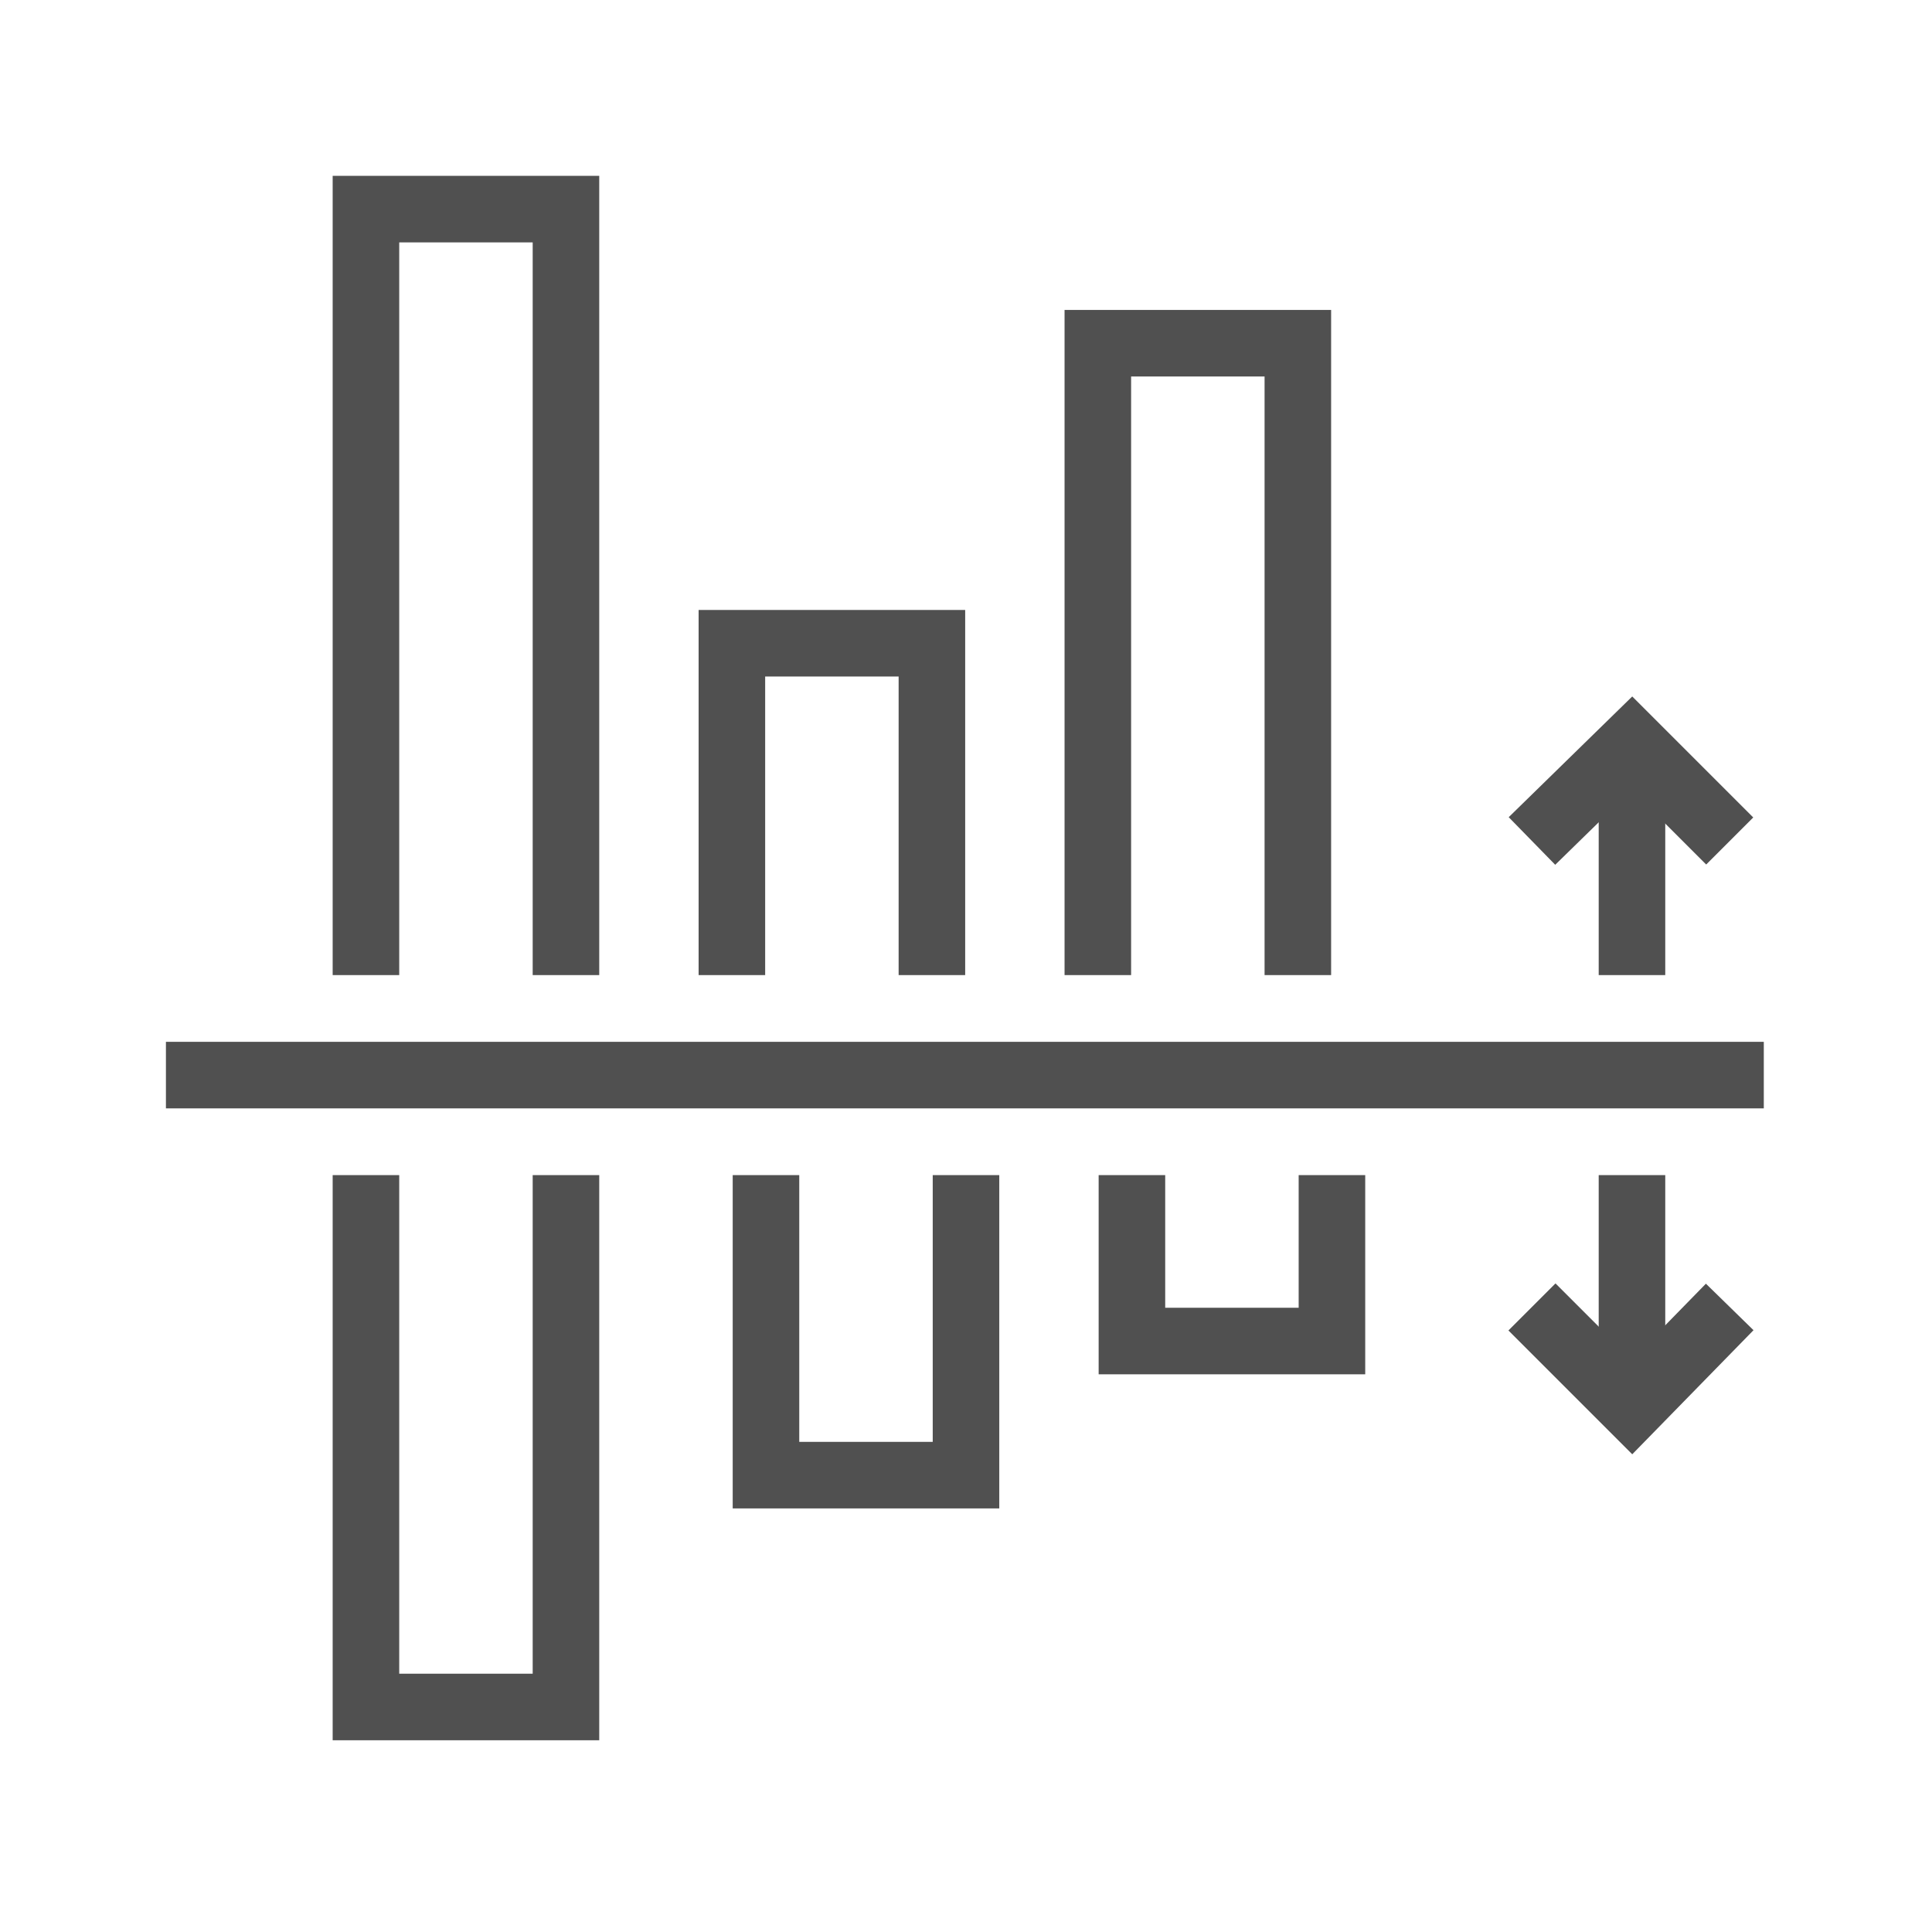
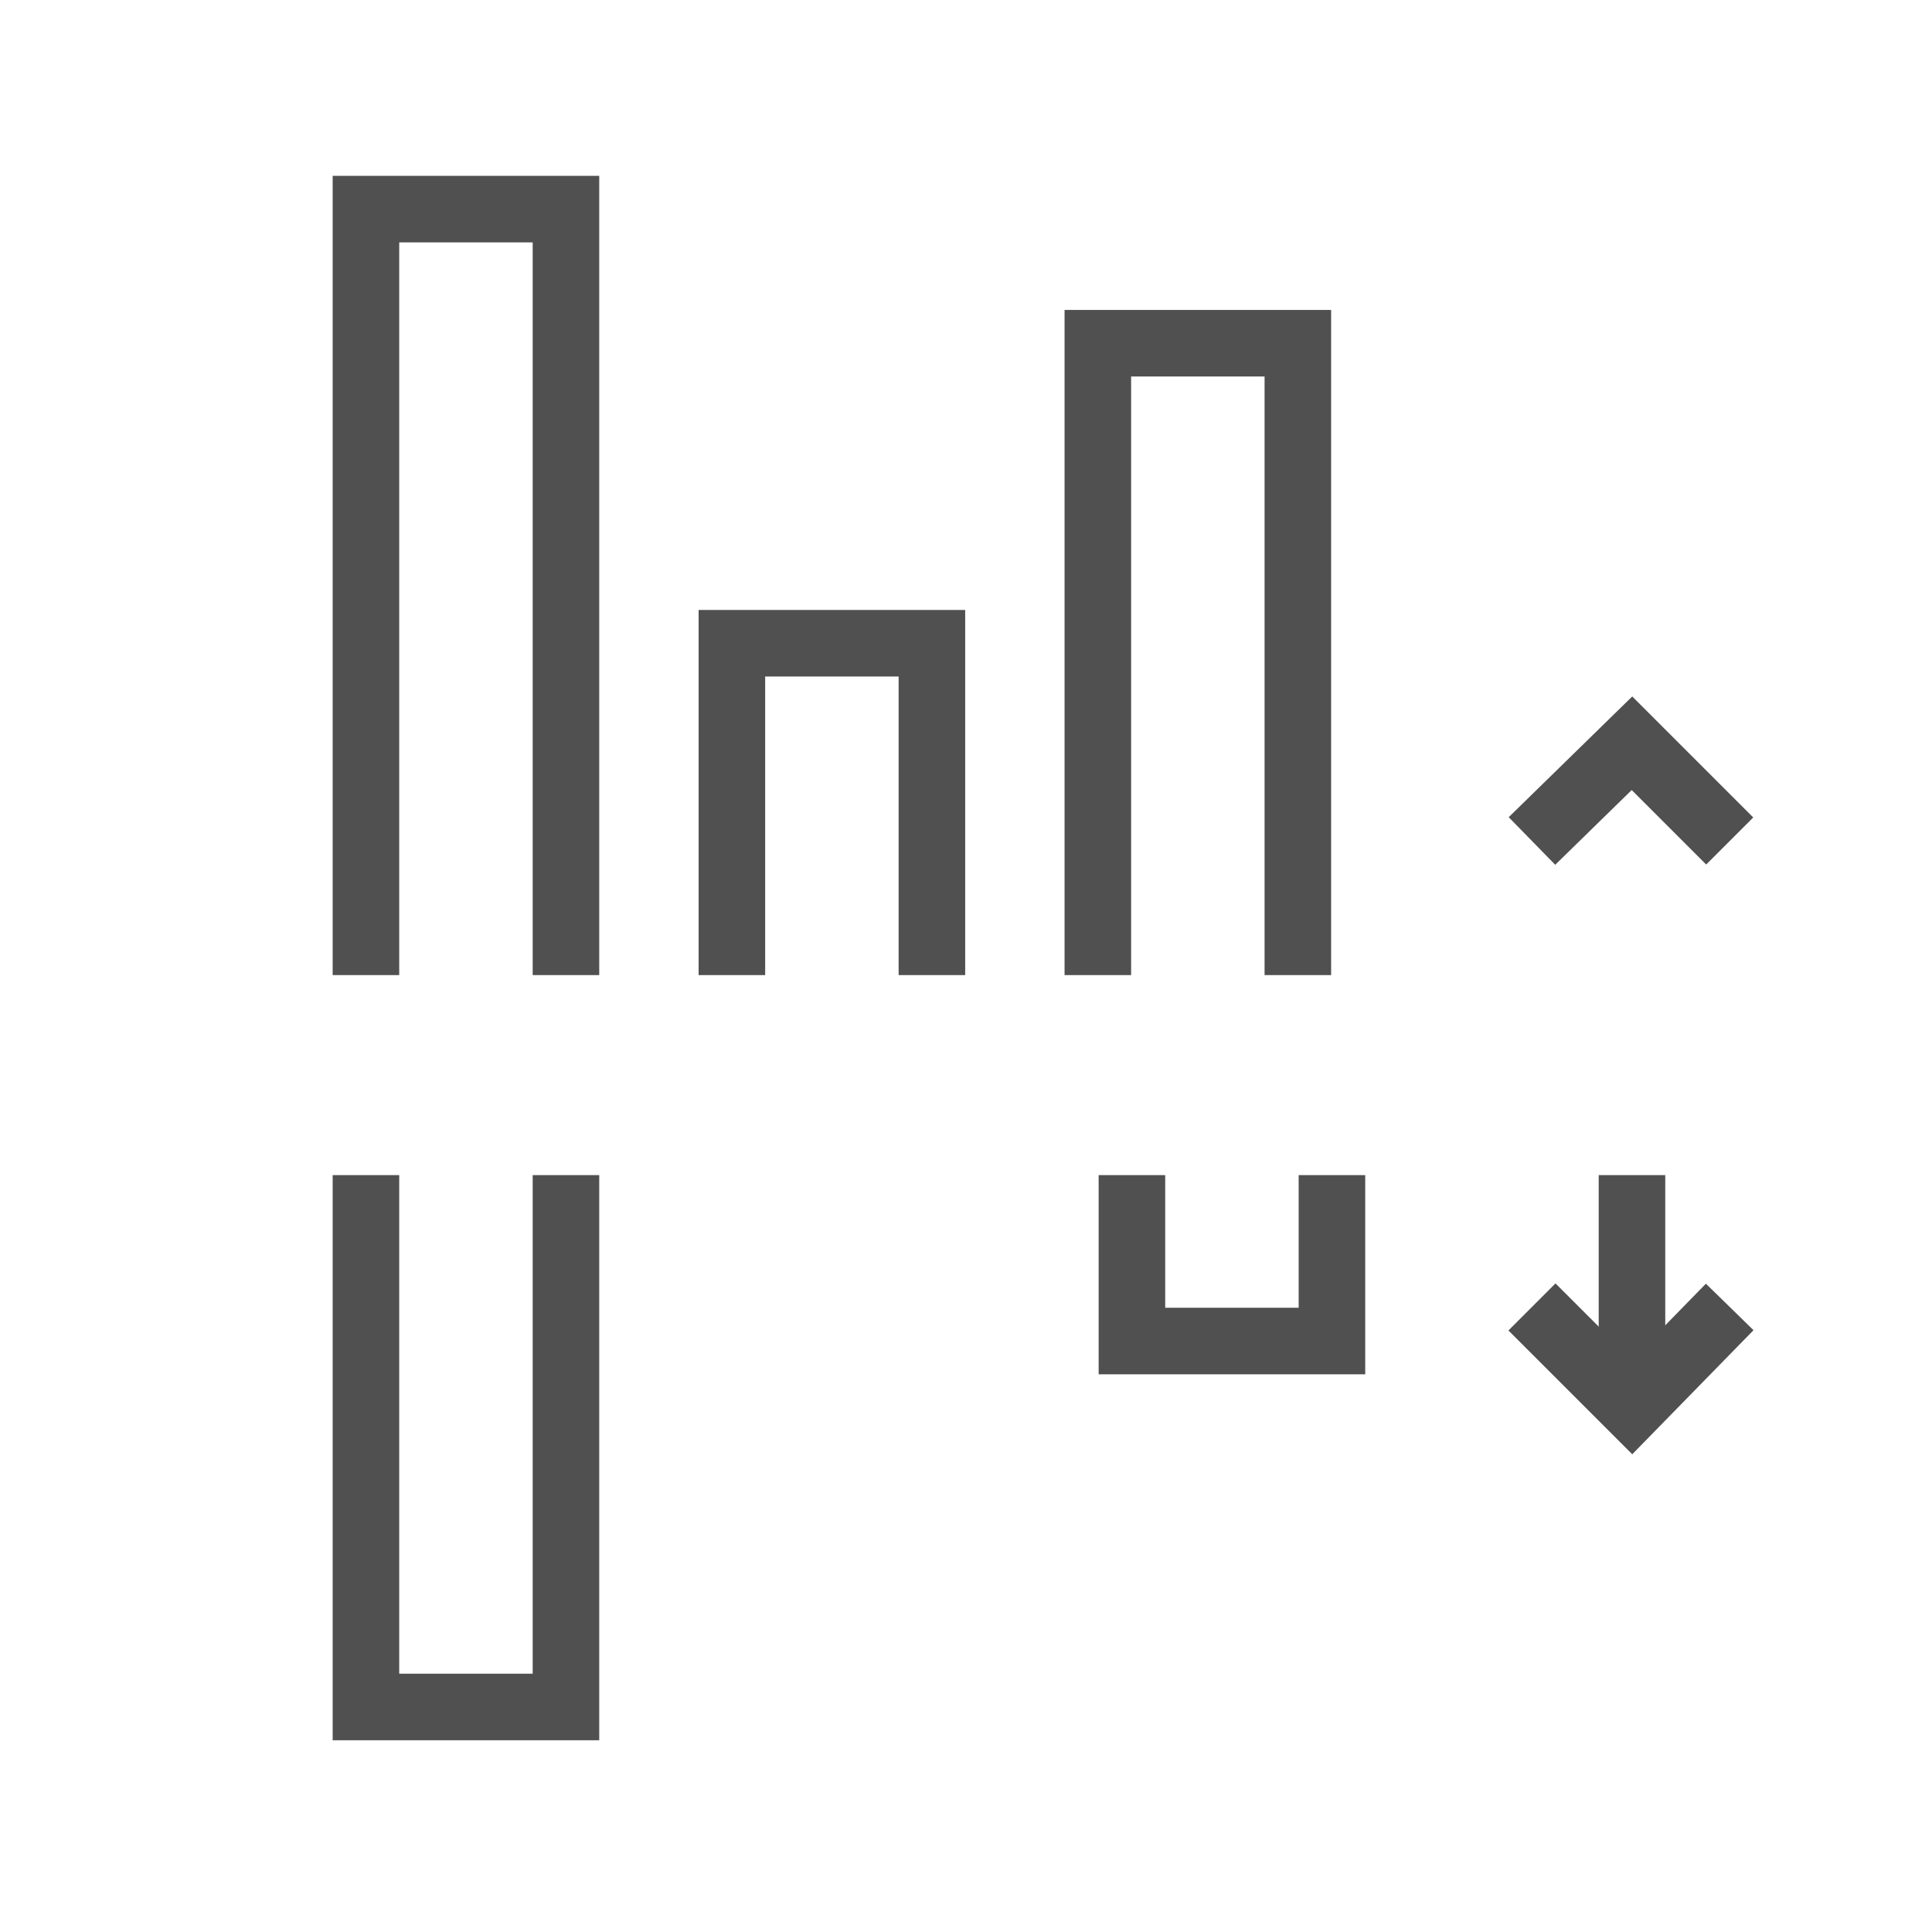
<svg xmlns="http://www.w3.org/2000/svg" version="1.1" id="Layer_1" x="0px" y="0px" viewBox="0 0 85 85" style="enable-background:new 0 0 85 85;" xml:space="preserve">
  <style type="text/css"> .st0{fill:none;stroke:#505050;stroke-width:2.928;stroke-miterlimit:10;} </style>
  <g>
    <polyline class="st0" points="57.1,42.9 57.1,15.1 48.3,15.1 48.3,42.9 " />
    <polyline class="st0" points="24.9,42.9 24.9,9.2 16.1,9.2 16.1,42.9 " />
    <polyline class="st0" points="41,42.9 41,28.3 32.2,28.3 32.2,42.9 " />
    <polyline class="st0" points="58.6,51.7 58.6,59 49.8,59 49.8,51.7 " />
    <polyline class="st0" points="24.9,51.7 24.9,75.1 16.1,75.1 16.1,51.7 " />
-     <polyline class="st0" points="42.5,51.7 42.5,64.9 33.7,64.9 33.7,51.7 " />
-     <line class="st0" x1="7.3" y1="47.3" x2="77.6" y2="47.3" />
-     <line class="st0" x1="71.8" y1="42.9" x2="71.8" y2="32.7" />
    <polyline class="st0" points="76.1,37 71.8,32.7 67.4,37 " />
    <line class="st0" x1="71.8" y1="51.7" x2="71.8" y2="61.9" />
    <polyline class="st0" points="76.1,57.5 71.8,61.9 67.4,57.5 " />
  </g>
  <g> </g>
  <g> </g>
  <g> </g>
  <g> </g>
  <g> </g>
  <g> </g>
  <g> </g>
  <g> </g>
  <g> </g>
  <g> </g>
  <g> </g>
  <g> </g>
  <g> </g>
  <g> </g>
  <g> </g>
</svg>